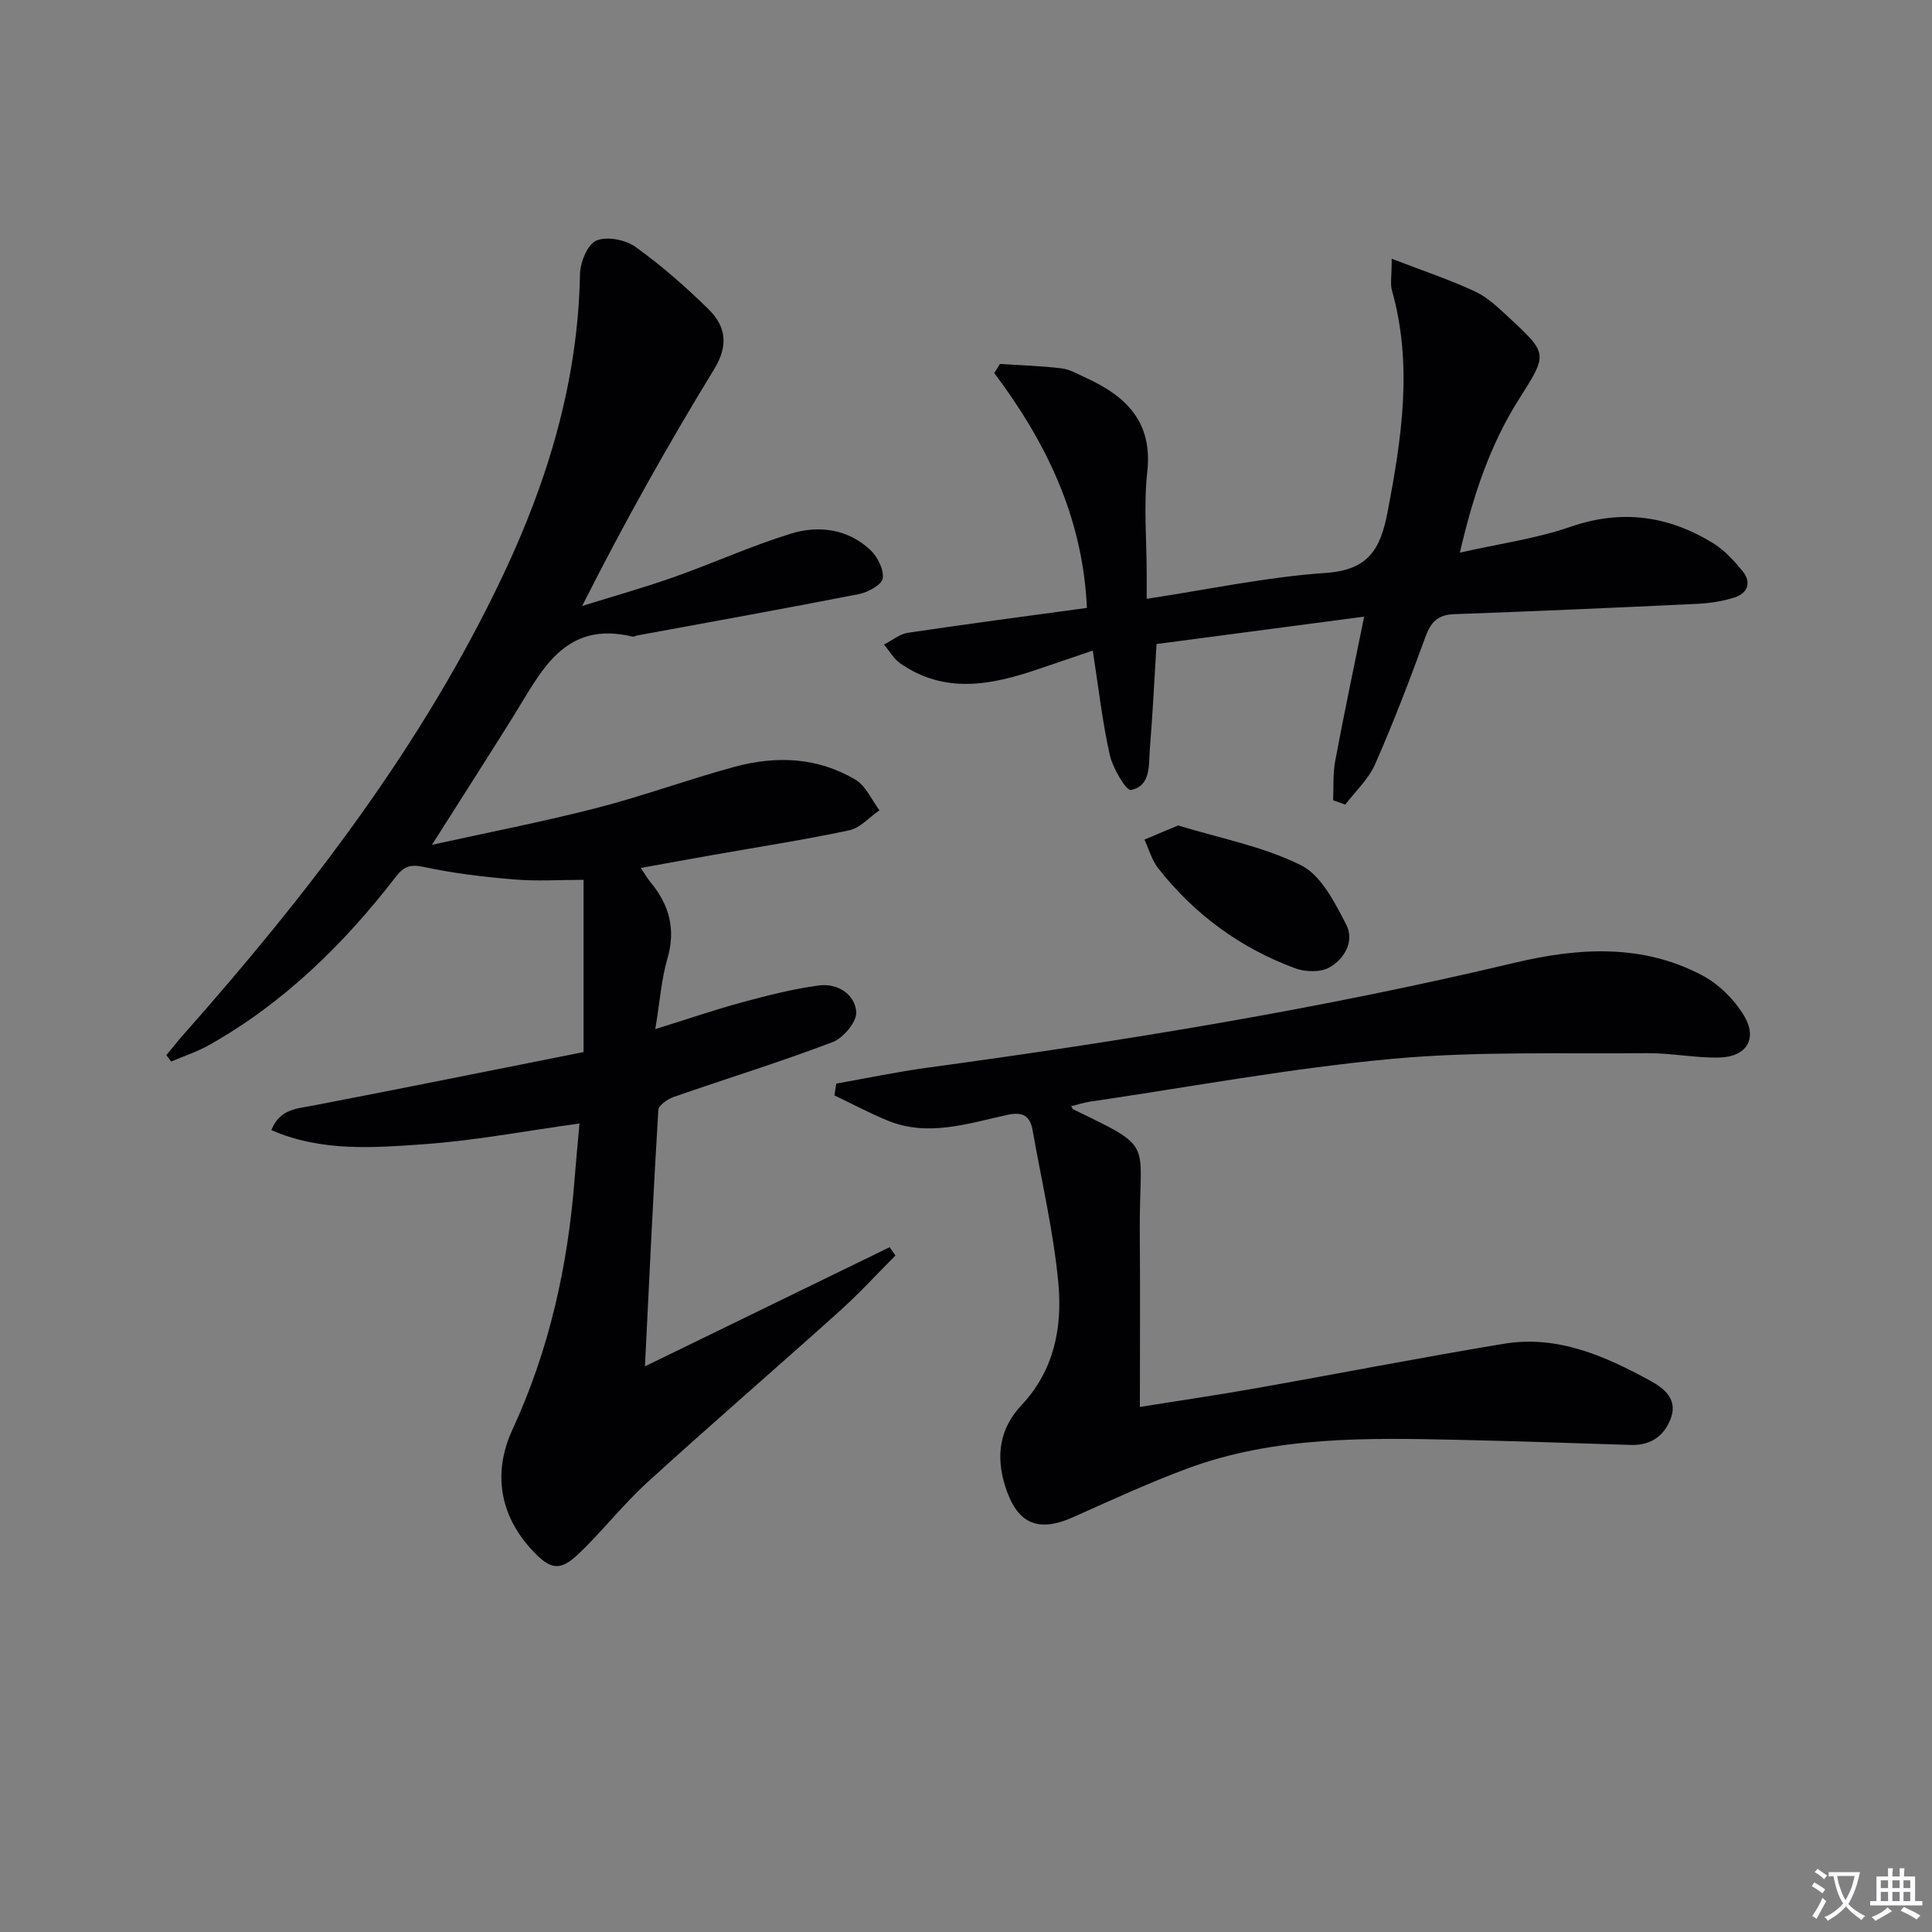
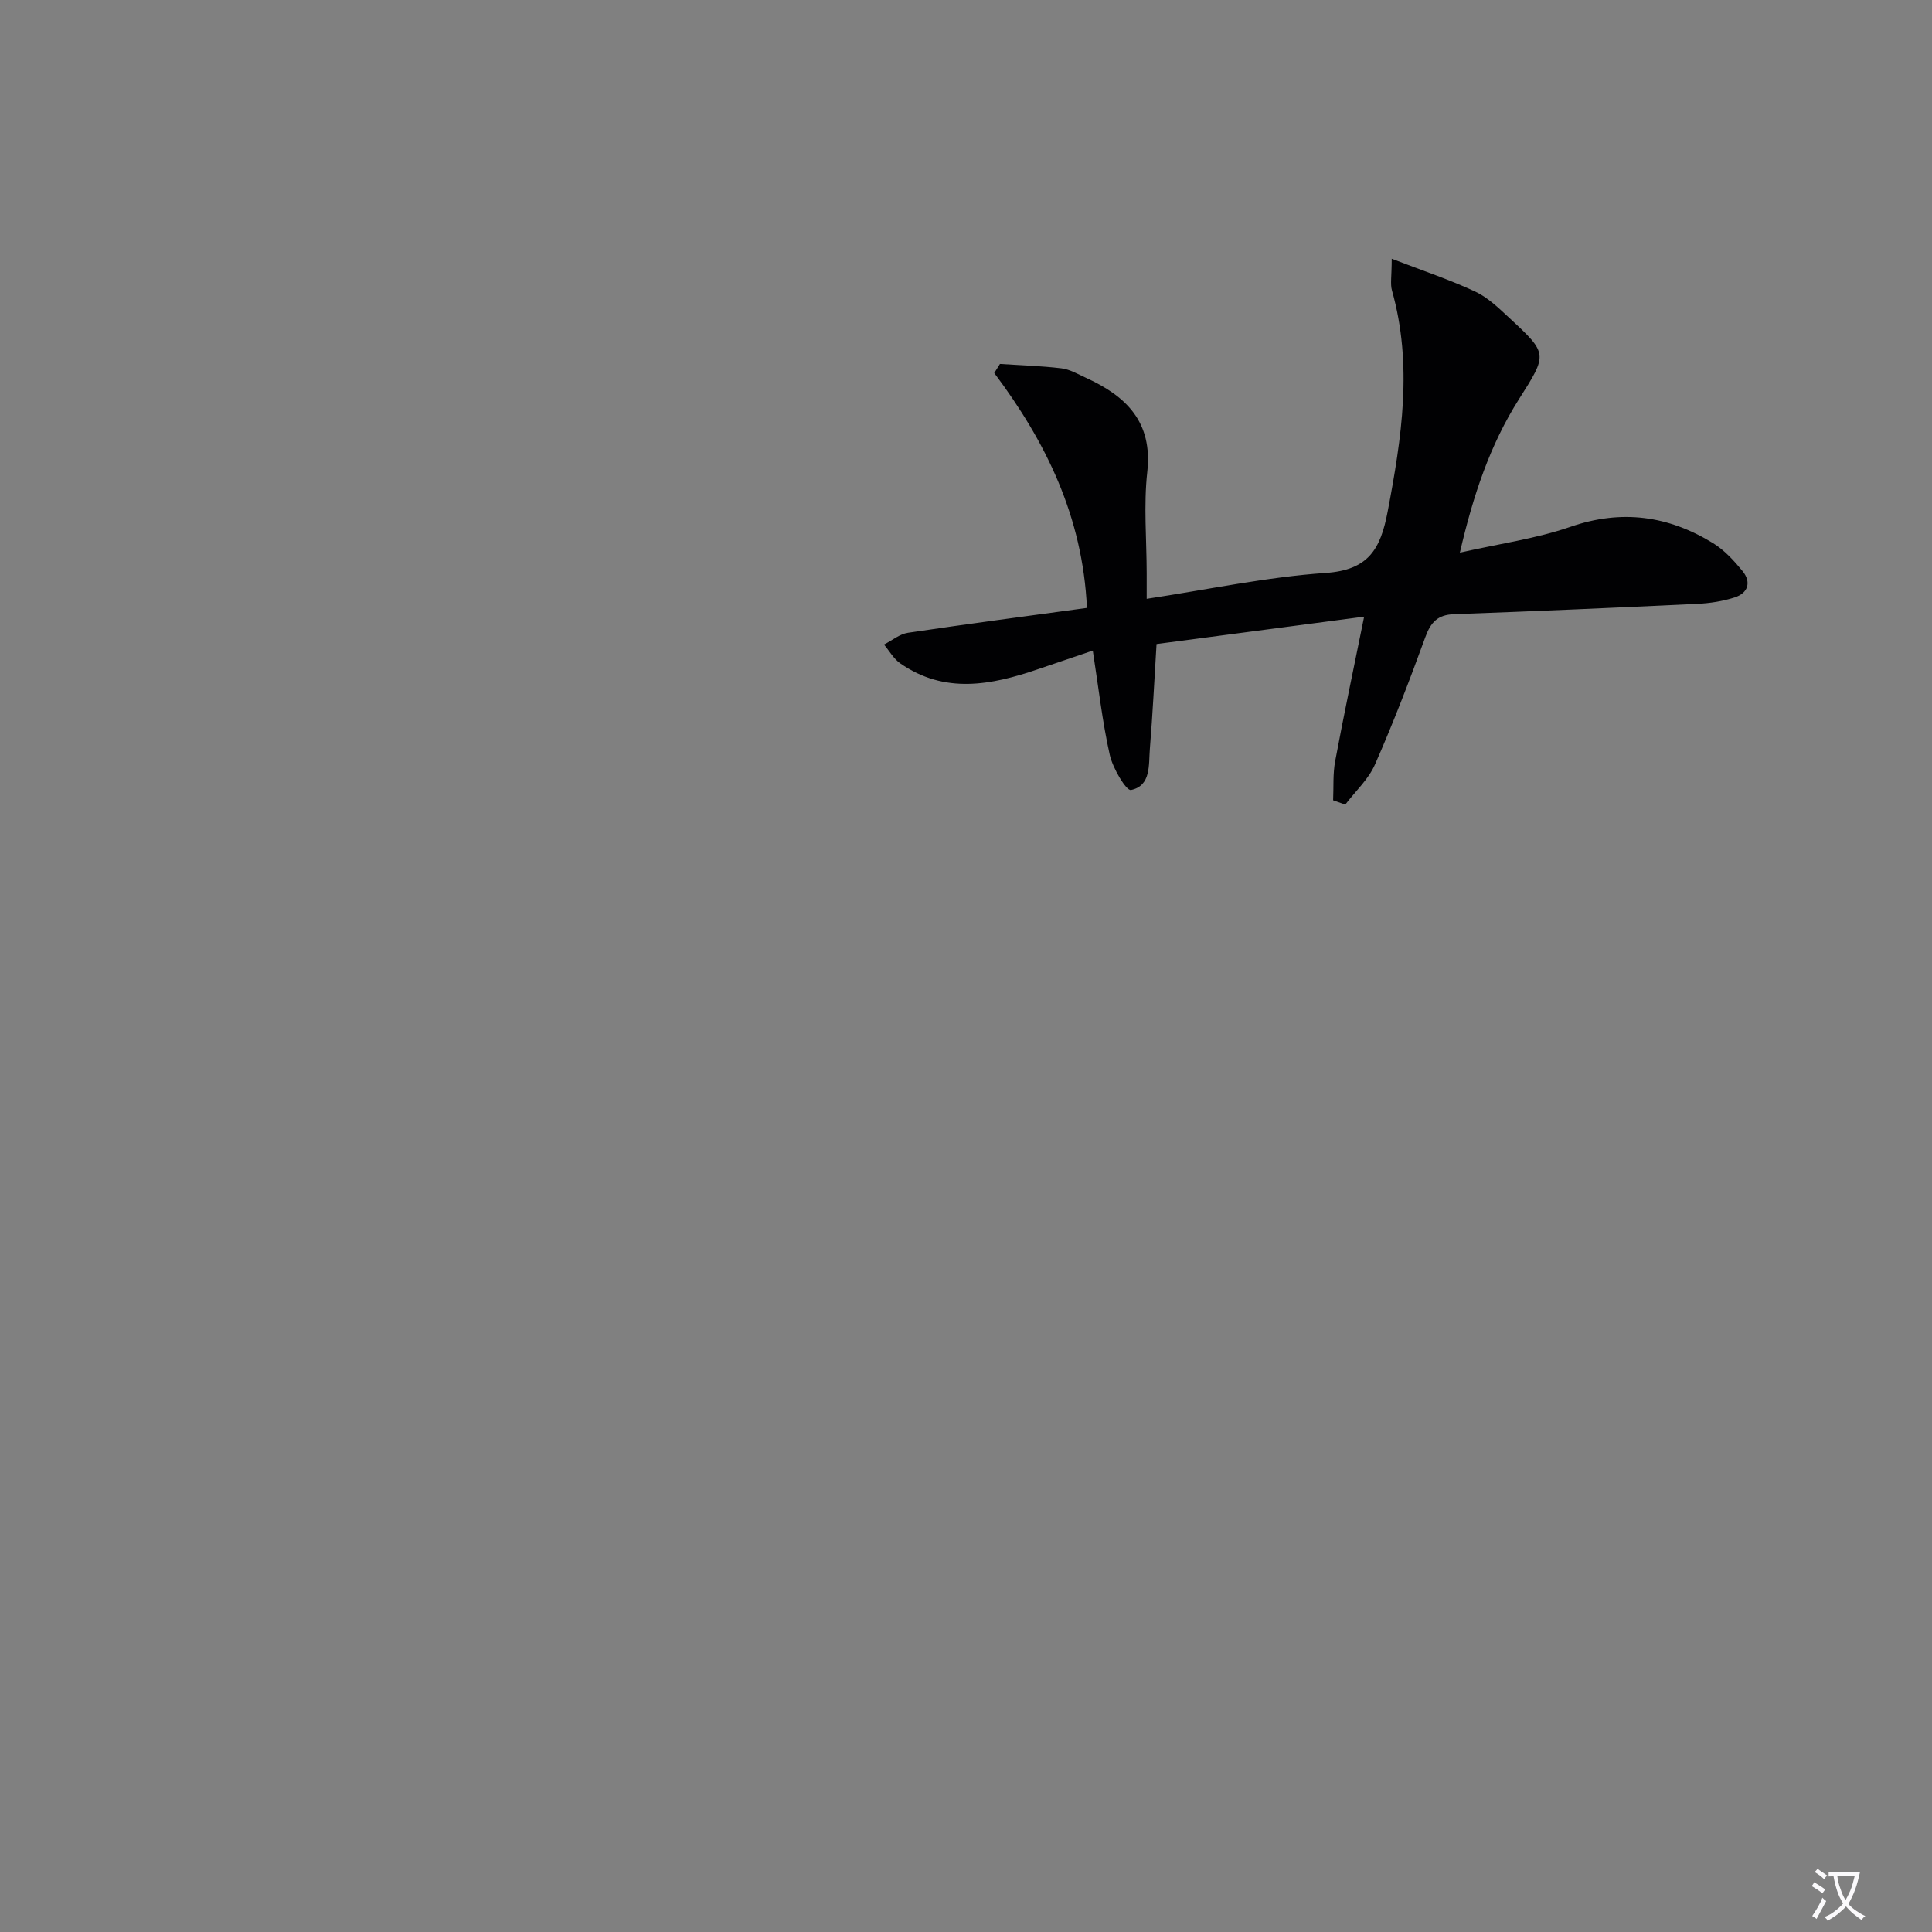
<svg xmlns="http://www.w3.org/2000/svg" enable-background="new 0 0 400 400" viewBox="0 0 400 400">
  <rect x="0" y="0" width="400" height="400" fill="#808080" stroke="none" />
  <path d="m377.9 391.2c-.2.3-.4.5-.6.8-.7-.6-1.4-1-2.2-1.5.2-.3.4-.5.5-.8.6.4 1.4.8 2.3 1.5zm-1.8 6.1c-.2-.2-.5-.4-.9-.6.4-.6.8-1.2 1.2-1.9s.7-1.3.9-1.9c.3.3.5.5.8.7-.7 1.3-1.4 2.6-2 3.7zm2.2-9c-.3.3-.5.5-.6.8-.6-.6-1.3-1.1-2-1.5.3-.3.5-.5.6-.7.6.5 1.3.9 2 1.4zm.3.2v-.9h2 4.5c-.3 1.3-.6 2.5-1 3.6s-.9 2.1-1.4 3c.4.5 1 1 1.6 1.4s1.2.8 1.9 1.1c-.3.2-.5.4-.8.8-.4-.3-1-.7-1.6-1.2s-1.2-1.1-1.6-1.6c-.5.6-1.1 1.1-1.7 1.6s-1.4.9-2.1 1.4c-.1-.3-.3-.5-.7-.8.6-.2 1.2-.5 1.9-1s1.4-1.1 2-1.8c-.5-.8-.9-1.6-1.2-2.5s-.6-2-.8-3.2c-.4.1-.7.1-1 .1zm2.5 2.7c.3 1 .7 1.7 1 2.2.3-.5.6-1.1 1-2s.6-1.9.9-3h-3.2-.4c.1.9.3 1.8.7 2.8z" fill="#fbfafc" />
-   <path d="m396.5 388.5v1.5 3.6h1.5v.9c-.4 0-1 0-1.7 0h-7.9c-.5 0-.9 0-1.2 0v-.9h1.3v-3.5c0-.7 0-1.2 0-1.6h2.4c0-.8 0-1.4 0-1.7h1c0 .3-.1.8-.1 1.7h1.5c0-.8 0-1.4 0-1.7h1c0 .3-.1.9-.1 1.7zm-8.2 9.2c-.2-.3-.5-.5-.8-.8.8-.3 1.4-.6 1.9-.9s1-.7 1.4-1.1c.3.3.6.5.9.8-1.6 1-2.8 1.6-3.4 2zm2.6-6.8v-1.6h-1.5v1.6zm0 2.7v-1.9h-1.5v1.9zm2.4-2.7v-1.6h-1.5v1.6zm0 2.7v-1.9h-1.5v1.9zm.2 2 .7-.8c.4.2.9.5 1.6.8s1.3.7 1.8 1c-.3.3-.5.5-.8.8-.4-.3-1.5-1-3.3-1.8zm2-4.7v-1.6h-1.4v1.6zm0 2.7v-1.9h-1.4v1.9z" fill="#fbfafc" />
  <g fill="#010103">
-     <path d="m133.53 282.89c17.51-8.52 34.08-16.6 50.66-24.67.4.57.8 1.15 1.2 1.72-3.82 3.83-7.48 7.84-11.49 11.45-13.24 11.9-26.73 23.54-39.89 35.53-5.03 4.58-9.25 10.05-14.18 14.75-3.9 3.72-5.86 3.34-9.61-.67-6.83-7.31-8.21-16.17-4.11-25.05 7.61-16.47 11.47-33.89 12.86-51.92.29-3.78.66-7.54 1.01-11.43-11.1 1.54-21.63 3.55-32.25 4.3-10.48.74-21.2 1.58-31.55-2.92 1.74-4.4 5.24-4.43 8.67-5.09 18.7-3.6 37.37-7.37 55.97-11.07 0-12.44 0-23.57 0-35.66-4.86 0-9.67.32-14.41-.08-6.26-.52-12.55-1.27-18.68-2.59-2.8-.6-4.11-.11-5.77 2.03-10.77 13.95-23.19 26.13-38.67 34.85-2.47 1.39-5.23 2.29-7.85 3.41-.33-.44-.67-.88-1-1.32 1.18-1.41 2.31-2.86 3.53-4.24 25.78-29.13 49.43-59.75 66.19-95.15 9.33-19.72 15.51-40.24 15.92-62.29.05-2.45 1.52-6.14 3.35-6.95 2.16-.95 6.03-.22 8.1 1.26 5.38 3.85 10.41 8.27 15.14 12.91 3.6 3.54 4.24 7.46 1.17 12.47-9.62 15.72-18.64 31.8-27.31 48.99 6.35-1.98 12.76-3.78 19.02-5.99 8.12-2.87 16-6.46 24.22-8.99 5.74-1.77 11.72-.98 16.38 3.34 1.51 1.4 2.86 4.05 2.62 5.91-.17 1.3-3.02 2.89-4.89 3.26-15.29 3-30.64 5.75-45.97 8.58-.33.06-.68.3-.96.23-14.26-3.42-18.95 7.36-24.72 16.6-5.35 8.56-10.8 17.05-16.8 26.51 11.7-2.58 22.99-4.77 34.11-7.63 9.62-2.47 18.99-5.93 28.58-8.53 8.6-2.33 17.23-1.98 25.04 2.71 2.13 1.28 3.31 4.16 4.92 6.3-2.08 1.43-3.99 3.67-6.28 4.15-9.41 2-18.93 3.46-28.41 5.14-4.71.83-9.41 1.69-14.72 2.65.85 1.26 1.37 2.17 2.03 2.97 3.86 4.68 5.26 9.72 3.48 15.79-1.23 4.22-1.54 8.71-2.51 14.61 6.83-2.13 12.37-4.03 18.01-5.56 5.22-1.41 10.51-2.77 15.86-3.48 3.82-.51 7.43 1.76 7.74 5.47.17 2-2.68 5.42-4.9 6.26-10.83 4.12-21.92 7.53-32.87 11.34-1.27.44-3.15 1.72-3.21 2.71-1.06 17.4-1.87 34.79-2.77 53.08z" />
-     <path d="m173.15 224.34c6.31-1.11 12.59-2.43 18.94-3.3 40.79-5.54 81.38-12.16 121.46-21.7 13.2-3.14 26.43-3.99 38.88 2.6 3.42 1.81 6.62 4.98 8.63 8.31 2.91 4.82.53 8.59-5.15 8.7-4.96.1-9.94-.94-14.91-.9-17.59.17-35.28-.43-52.75 1.17-20.96 1.93-41.75 5.81-62.6 8.87-1.27.19-2.52.61-3.89.95.3.41.36.6.49.66 17.19 8.34 13.56 6.17 13.73 25.43.1 11.76.02 23.53.02 36.16 8.4-1.34 16.2-2.48 23.96-3.86 17.15-3.03 34.24-6.38 51.42-9.22 11.07-1.83 20.87 2.51 30.3 7.66 2.85 1.55 5.58 3.77 4.33 7.52-1.26 3.76-4.12 5.91-8.35 5.77-11.81-.37-23.62-.79-35.43-1.05-19.14-.42-38.34-.83-56.67 6.03-7.91 2.96-15.62 6.5-23.34 9.96-7.46 3.34-11.76 1.3-14.17-6.6-1.92-6.29-1.02-11.84 3.48-16.62 6.68-7.1 8.42-16 7.61-25.01-.97-10.68-3.48-21.22-5.34-31.81-.53-3.04-2.01-3.95-5.27-3.23-8.19 1.79-16.45 4.63-24.86 1.13-3.71-1.54-7.27-3.43-10.9-5.16.1-.81.24-1.64.38-2.46z" />
    <path d="m288.14 53.57c6.46 2.49 12.01 4.33 17.27 6.79 2.64 1.23 4.9 3.44 7.08 5.46 8.04 7.45 7.94 7.45 1.98 16.85-5.99 9.46-9.47 19.89-12.22 31.75 8.2-1.86 15.79-2.89 22.89-5.35 10.61-3.67 20.28-2.3 29.54 3.39 2.34 1.44 4.33 3.62 6.09 5.77 1.88 2.3 1.15 4.56-1.63 5.46-2.48.8-5.16 1.21-7.78 1.33-16.77.8-33.55 1.53-50.33 2.14-3.39.12-4.82 1.69-5.93 4.75-3.23 8.88-6.62 17.73-10.43 26.38-1.35 3.07-4.06 5.54-6.15 8.29-.84-.3-1.67-.59-2.51-.89.12-2.72-.07-5.49.43-8.14 1.79-9.58 3.81-19.12 5.99-29.88-15.16 2-29.02 3.83-42.98 5.67-.46 7.44-.8 14.55-1.38 21.63-.28 3.34.31 7.71-3.91 8.59-.98.2-3.77-4.5-4.39-7.25-1.55-6.89-2.33-13.96-3.52-21.61-3.89 1.32-7.62 2.58-11.34 3.85-9.68 3.31-19.32 5.2-28.54-1.22-1.36-.95-2.24-2.57-3.35-3.88 1.65-.84 3.23-2.18 4.97-2.44 12.26-1.83 24.56-3.44 37.05-5.15-.89-18.95-8.5-34.36-19.19-48.63.39-.63.78-1.25 1.18-1.88 4.25.28 8.51.4 12.73.91 1.75.21 3.43 1.21 5.09 1.97 8.33 3.8 13.83 9.14 12.68 19.48-.77 6.91-.13 13.98-.12 20.97v5.3c12.85-1.95 24.9-4.53 37.07-5.36 8.86-.61 11.33-4.92 12.81-12.65 2.92-15.3 5.24-30.45.9-45.84-.38-1.35-.05-2.91-.05-6.56z" />
-     <path d="m243.91 170.9c8.58 2.63 17.57 4.32 25.45 8.24 4.17 2.07 6.99 7.71 9.36 12.29 1.76 3.39-.35 7.16-3.57 8.92-1.86 1.01-4.97.88-7.08.1-11.31-4.2-20.77-11.14-28.24-20.63-1.34-1.7-1.95-3.98-2.89-5.99 2.15-.91 4.3-1.81 6.97-2.93z" />
  </g>
</svg>